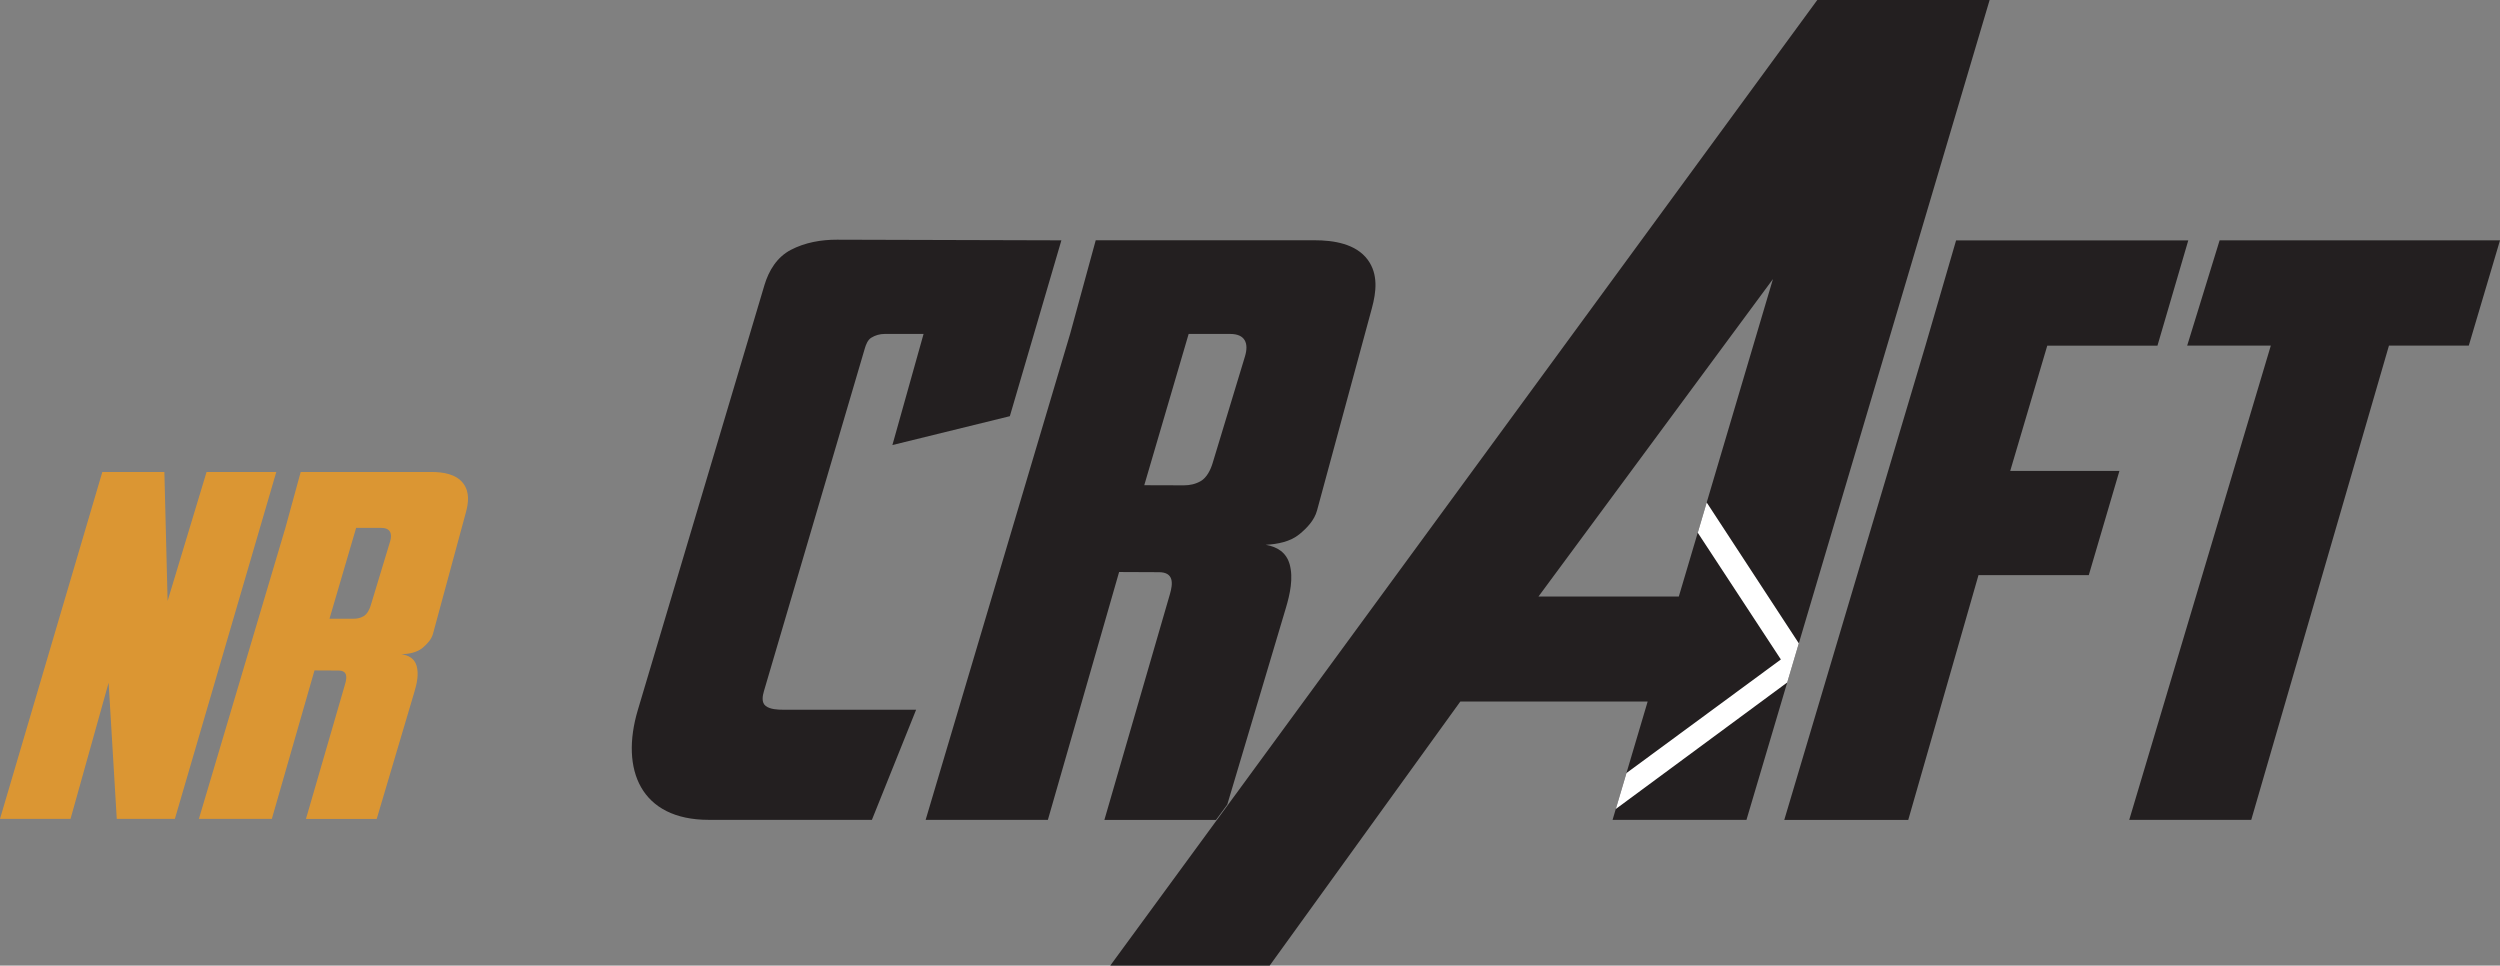
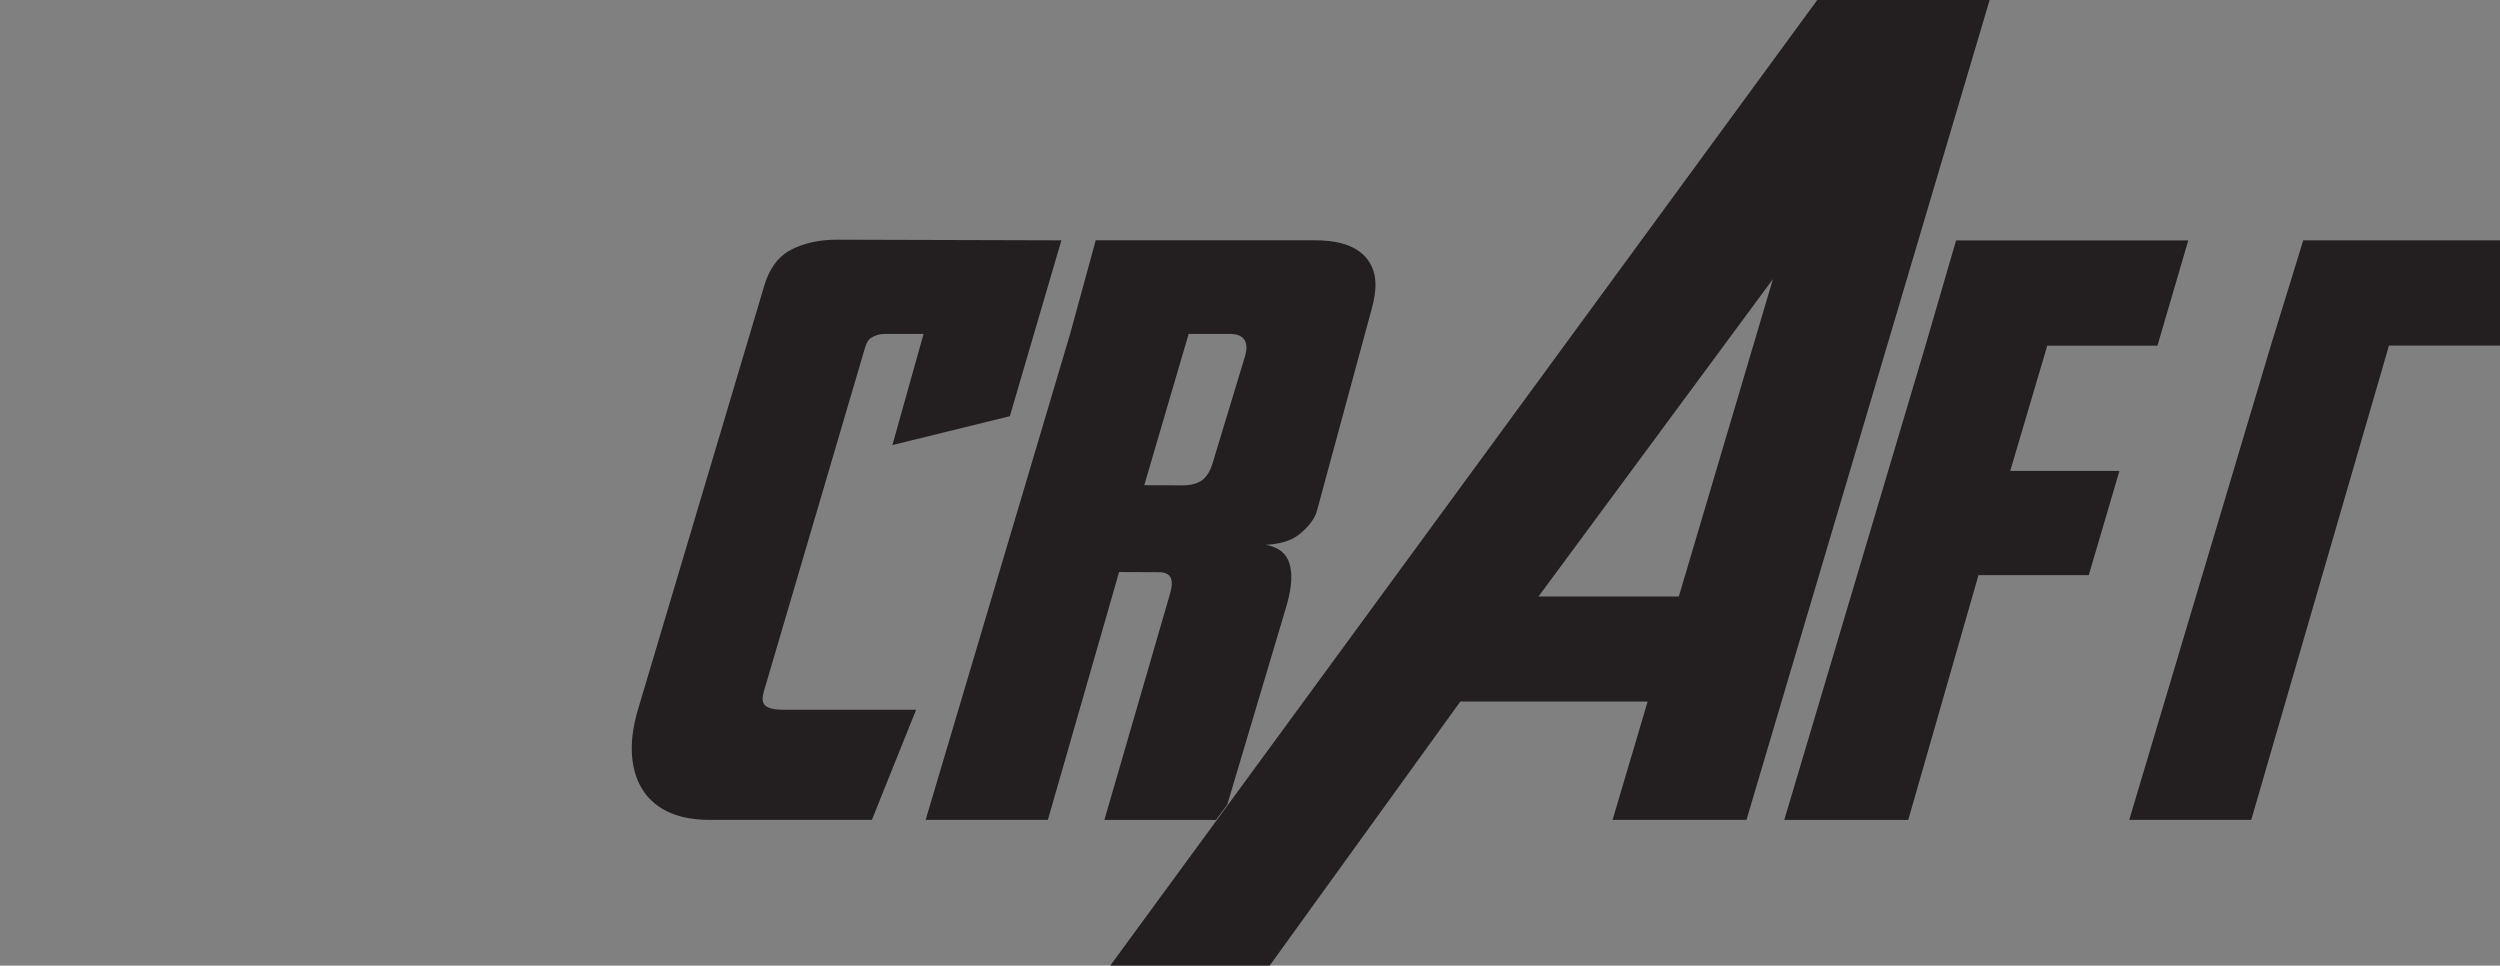
<svg xmlns="http://www.w3.org/2000/svg" id="uuid-da2dcf42-00ad-4bd0-ab9b-1637fade805f" viewBox="0 0 4331.6 1673">
  <rect x="0" y="0" width="4331.6" height="1673" fill="#808080" stroke="none" />
  <defs>
    <style>      .st0 {        fill: #db9633;      }      .st0, .st1, .st2 {        fill-rule: evenodd;      }      .st1 {        fill: #fff;      }      .st2 {        fill: #231f20;      }    </style>
  </defs>
-   <path class="st2" d="M4139.2,598.8l-238.6,821.7h-211.4l245.3-821.7h-144.9l56.2-182.4h485.8l-54.1,182.4h-138.3ZM3547.2,598.8l-64.2,217.1h189.2l-53.1,180.6h-191.1l-121.7,424.1h-214.8l244.9-822.7,52.8-181.4h402.3l-53.4,182.4h-191,0ZM2908.8,1033.5l163.1-550-406.3,550.1h243.2c0-.1,0-.1,0-.1ZM2530.3,1215.4l-330.4,457.6h-276.2L3148.7,0h298.6l-421.3,1420.5h-232l60.8-205h-324.6c0,0,0,0,0,0ZM2059.5,578.6l-76.9,262.1,68.9.2c10.2,0,20-2.2,28.9-7.3,10.7-6.1,17.3-20,20.7-31.4l56-184.7c6.9-22.8.2-38.9-25.6-38.9h-72.1,0ZM2193.4,944c19.6,3.5,35.3,13.1,41.1,33.7,6.7,24.1.5,51.8-6.4,75.2l-101.7,341.2-19.5,26.5h-193.4c0,0,113.5-391,113.5-391,5.6-19.2,6.8-38.1-19-38.2l-69-.3-123.4,429.4h-211.8l250.6-842.9,44.1-161.3h379.3c32.4,0,71.4,5.8,92,33.8,18.5,25.2,14.8,55.9,7.1,84.2l-95,350.3c-4.6,16.9-17.5,30.4-30.7,41.2-15.7,12.8-37.8,17.1-57.8,18.1h0ZM1600.1,578.6h-67.2c-8.4,0-16.3,2.2-23.4,6.6-5.9,3.6-9.2,11.9-11,18.2l-174.8,593.8c-2.4,8.1-4.8,20,3,26,7.7,5.9,20.9,6.5,30.2,6.5h230.4l-76.6,190.8h-282.7c-117.9,0-153.6-87-122.9-190.2l219.4-736.3c7.6-25.3,21.7-48.5,45.8-61.1,24.5-12.8,52.6-17.7,80-17.6l388.7,1.1-89.3,304.7-203.5,50,54-192.5h0Z" />
-   <path class="st0" d="M617.1,914.5l-46.2,157.5h41.6c6.2.1,12.1-1.2,17.4-4.3,6.5-3.7,10.5-12.1,12.5-18.9l33.5-110.6c4.2-13.7.3-23.6-15.5-23.6h-43.3,0ZM695.1,1133.5c12.5,1.7,23.1,7.2,26.8,20.4,4,14.4.3,30.9-3.9,44.9l-65.3,220.1h-122.6c0,0,67.9-233.9,67.9-233.9,3.5-12,3.9-23.1-11.6-23.2l-41.5-.2-73.9,257.2h-126.4l150-504.6,26.4-96.4h227c19.3,0,42.6,3.4,54.9,20.1,11,15,8.9,33.3,4.2,50.3l-56.9,209.9c-2.7,10.1-10.5,18.1-18.3,24.6-9.9,8.1-24.1,10.5-36.8,10.9h0Z" />
-   <polygon class="st0" points="290.4 1041.2 357.9 817.8 478.7 817.8 303 1418.8 202.3 1418.8 188.2 1182.9 122.2 1418.8 0 1418.8 177.3 817.8 284.8 817.8 290.4 1041.2" />
-   <polygon class="st1" points="2957.1 870.6 2941.6 923 3085.6 1142.6 2818.1 1339.4 2799.6 1401.7 3096.6 1182.5 3116.7 1114.7 2957.1 870.6" />
+   <path class="st2" d="M4139.2,598.8l-238.6,821.7h-211.4l245.3-821.7l56.2-182.4h485.8l-54.1,182.4h-138.3ZM3547.2,598.8l-64.2,217.1h189.2l-53.1,180.6h-191.1l-121.7,424.1h-214.8l244.9-822.7,52.8-181.4h402.3l-53.4,182.4h-191,0ZM2908.8,1033.5l163.1-550-406.3,550.1h243.2c0-.1,0-.1,0-.1ZM2530.3,1215.4l-330.4,457.6h-276.2L3148.7,0h298.6l-421.3,1420.5h-232l60.8-205h-324.6c0,0,0,0,0,0ZM2059.5,578.6l-76.9,262.1,68.9.2c10.2,0,20-2.2,28.9-7.3,10.7-6.1,17.3-20,20.7-31.4l56-184.7c6.9-22.8.2-38.9-25.6-38.9h-72.1,0ZM2193.4,944c19.6,3.5,35.3,13.1,41.1,33.7,6.7,24.1.5,51.8-6.4,75.2l-101.7,341.2-19.5,26.5h-193.4c0,0,113.5-391,113.5-391,5.6-19.2,6.8-38.1-19-38.2l-69-.3-123.4,429.4h-211.8l250.6-842.9,44.1-161.3h379.3c32.4,0,71.4,5.8,92,33.8,18.5,25.2,14.8,55.9,7.1,84.2l-95,350.3c-4.6,16.9-17.5,30.4-30.7,41.2-15.7,12.8-37.8,17.1-57.8,18.1h0ZM1600.1,578.6h-67.2c-8.4,0-16.3,2.2-23.4,6.6-5.9,3.6-9.2,11.9-11,18.2l-174.8,593.8c-2.4,8.1-4.8,20,3,26,7.7,5.9,20.9,6.5,30.2,6.5h230.4l-76.6,190.8h-282.7c-117.9,0-153.6-87-122.9-190.2l219.4-736.3c7.6-25.3,21.7-48.5,45.8-61.1,24.5-12.8,52.6-17.7,80-17.6l388.7,1.1-89.3,304.7-203.5,50,54-192.5h0Z" />
</svg>